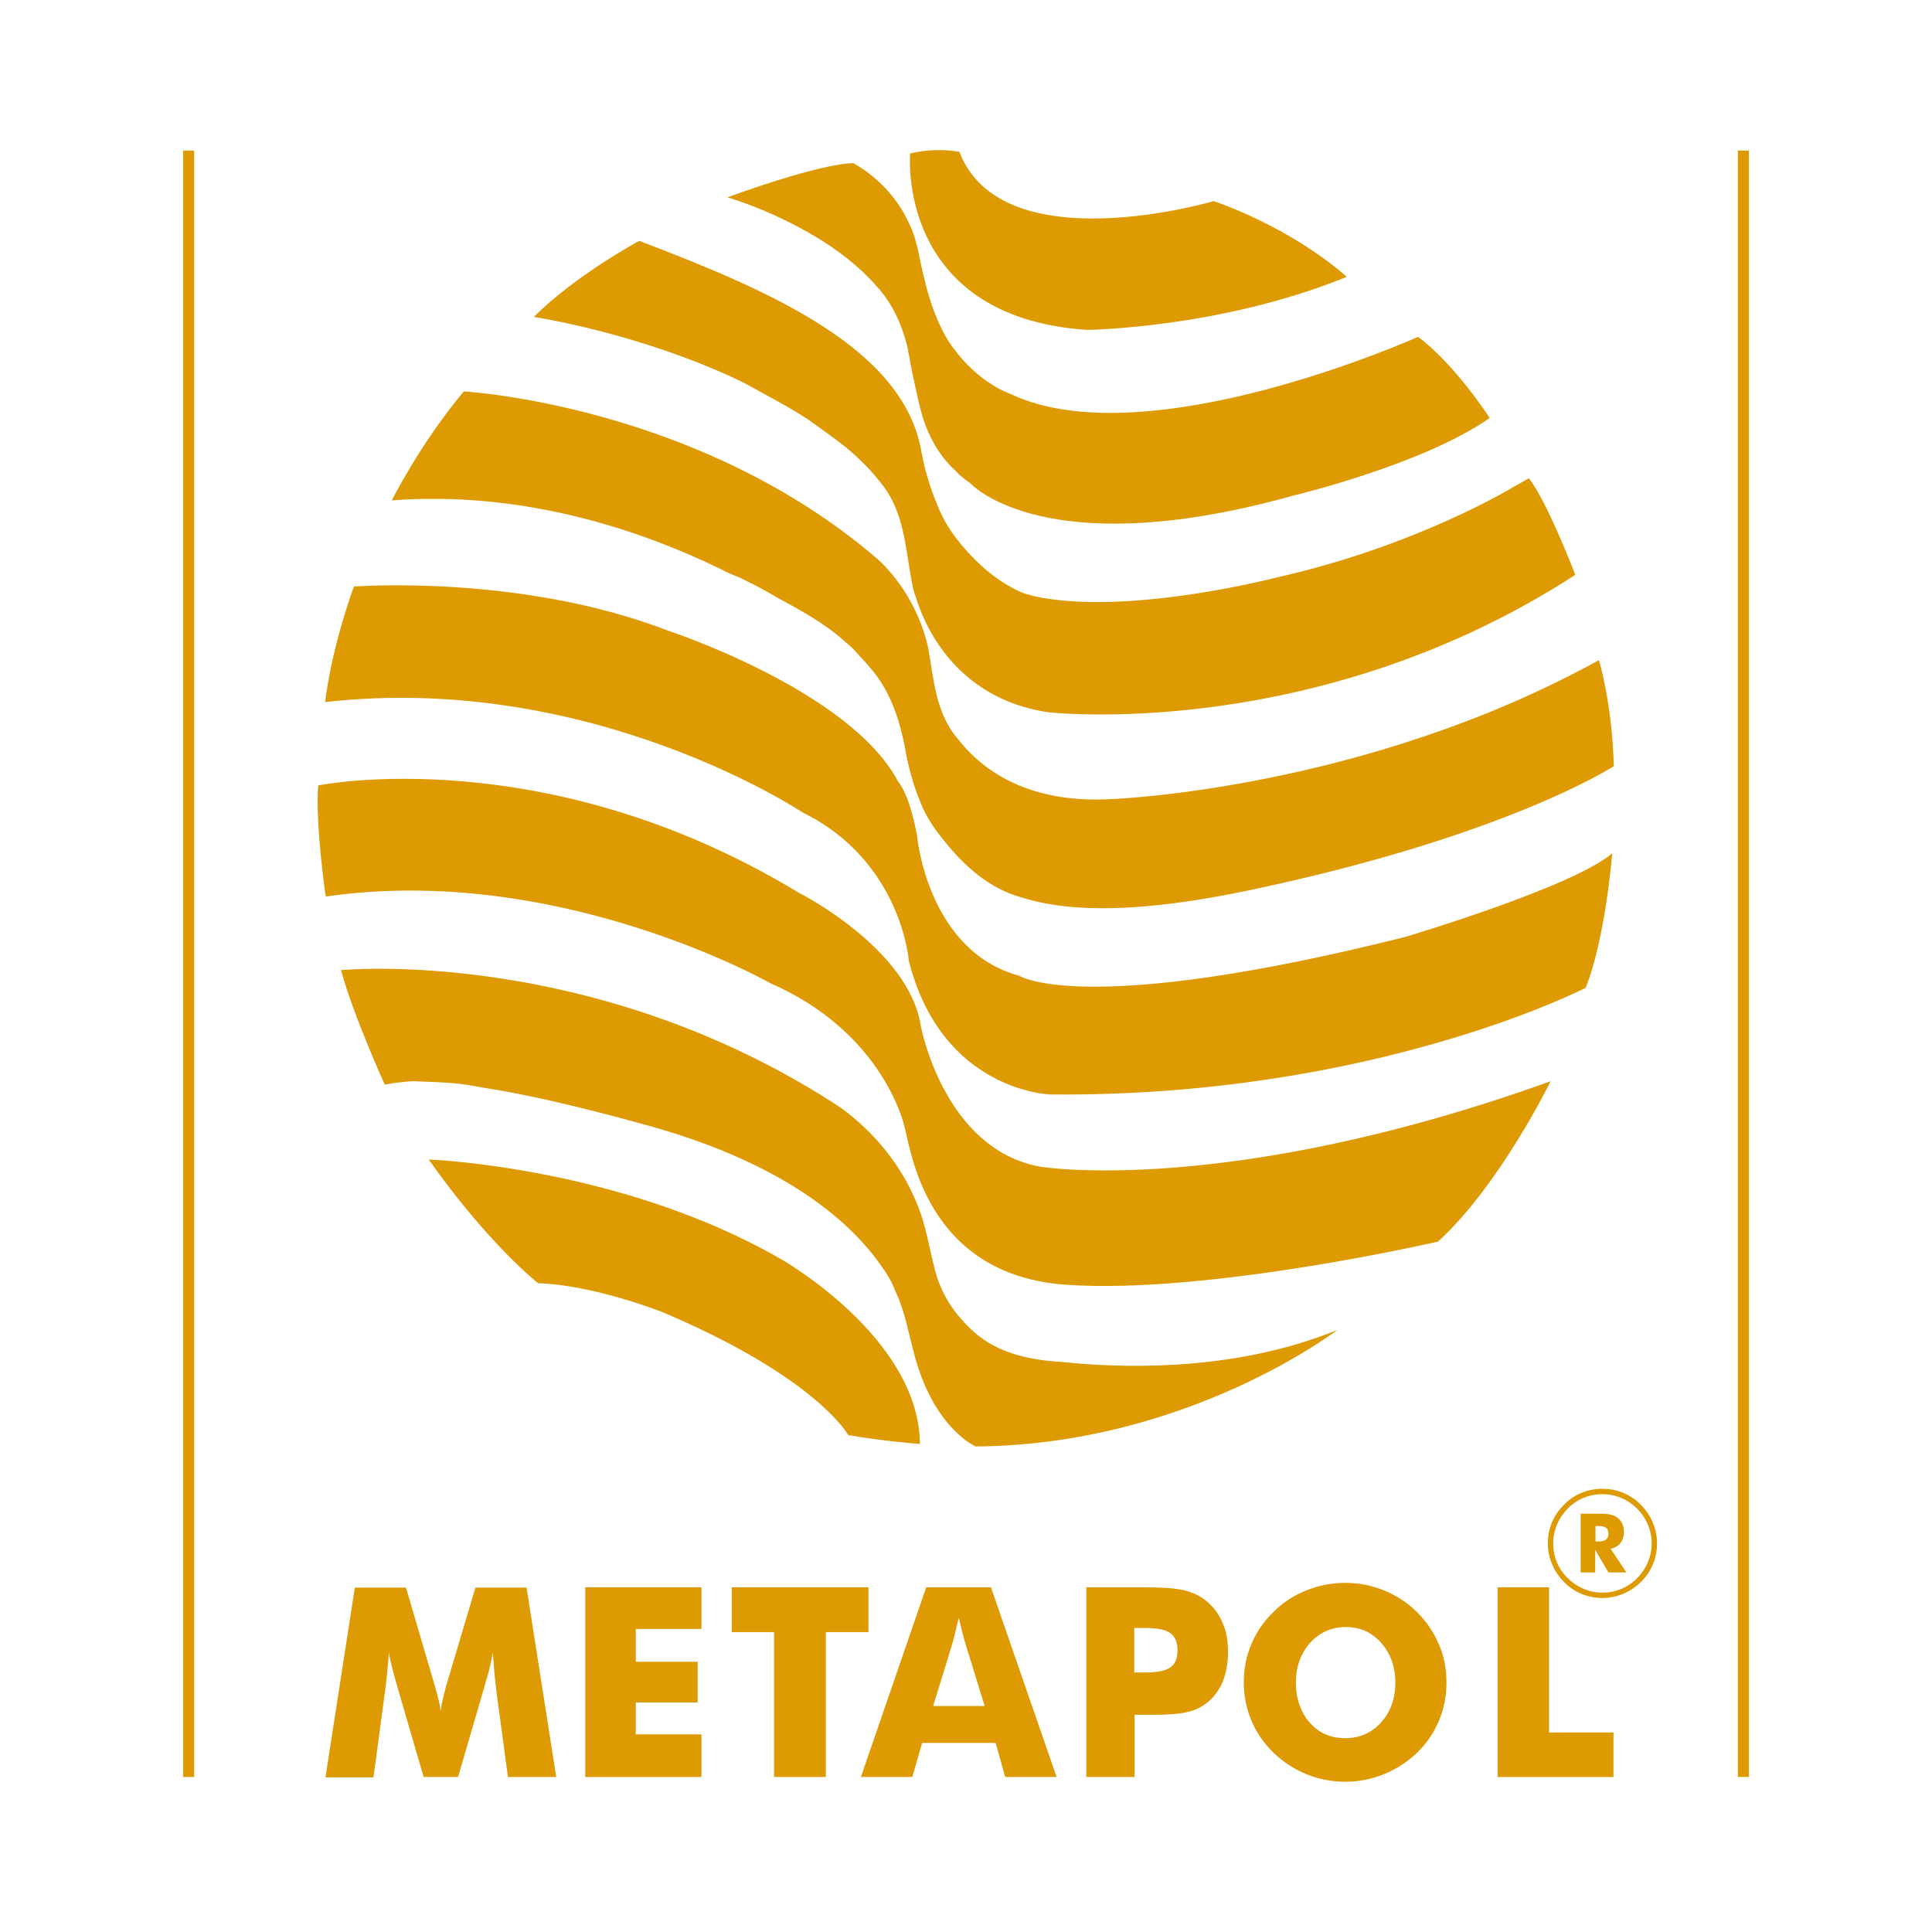
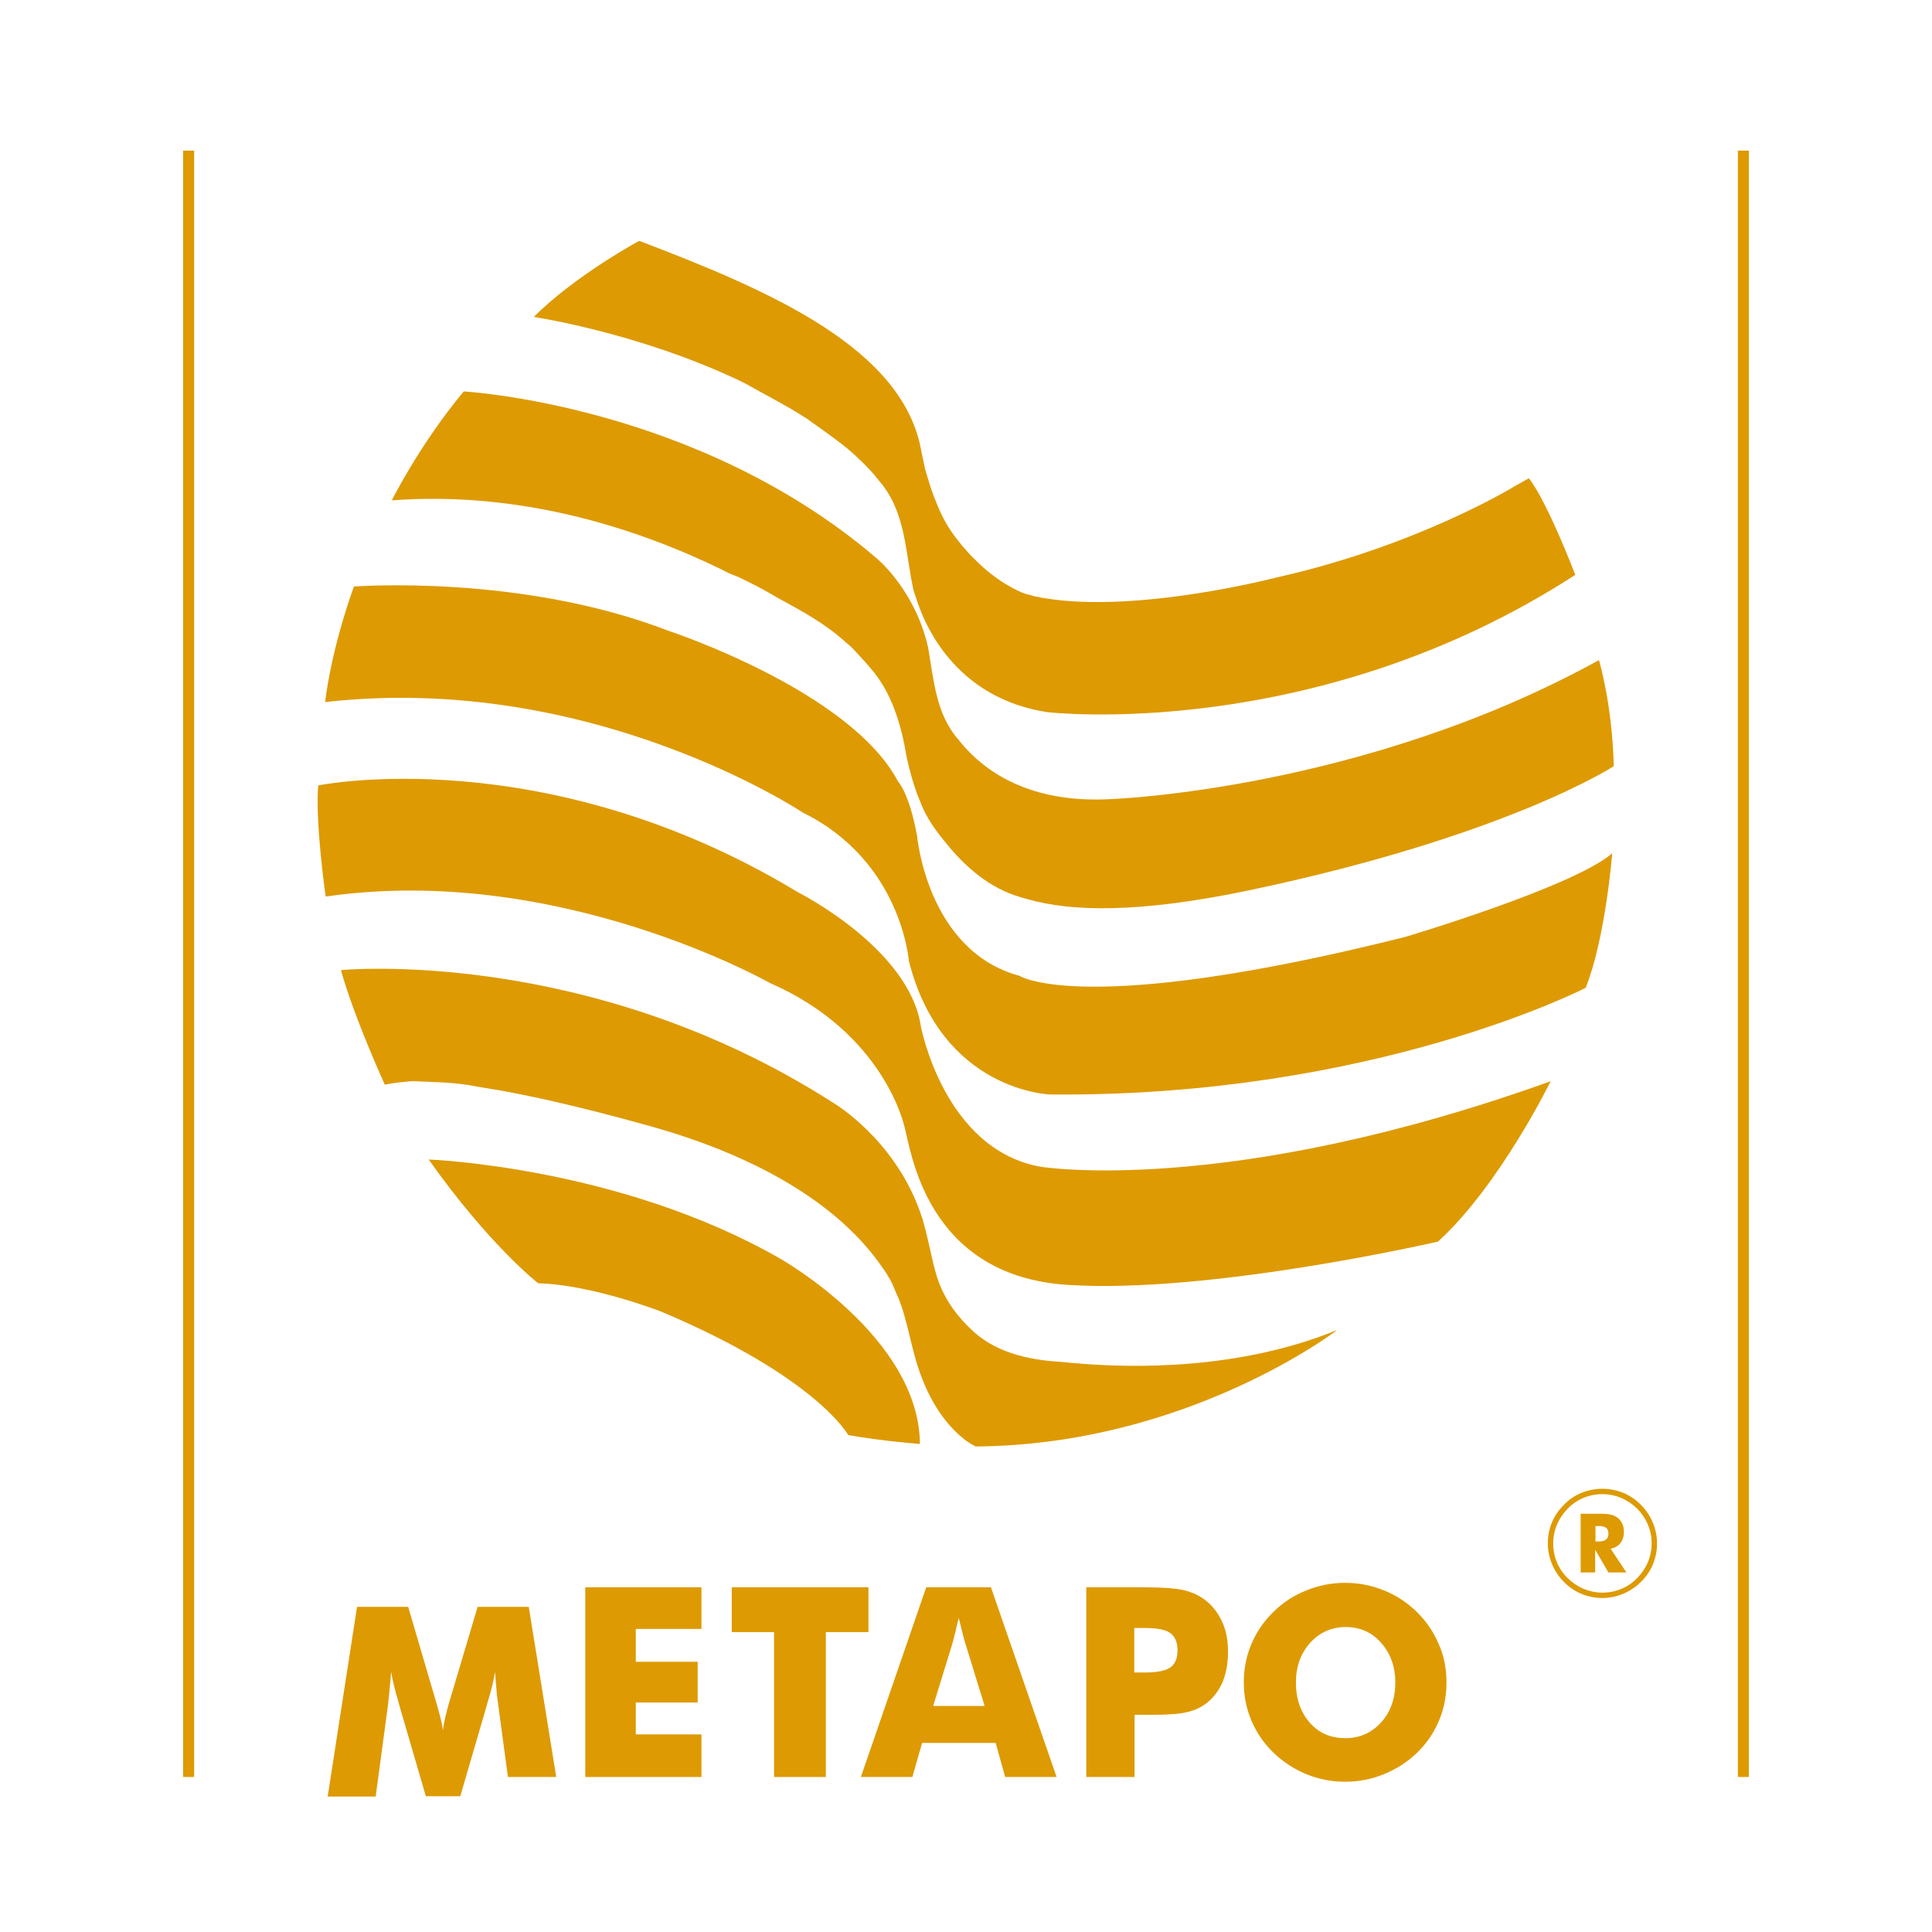
<svg xmlns="http://www.w3.org/2000/svg" version="1.1" id="Capa_1" x="0px" y="0px" viewBox="0 0 612 612" style="enable-background:new 0 0 612 612;" xml:space="preserve">
  <style type="text/css">
	.st0{fill-rule:evenodd;clip-rule:evenodd;fill:#DD9A02;}
</style>
  <g>
-     <path class="st0" d="M288.3,48.6c0,0-4.6,51.7,55.9,55.9c0,0,42.1-0.4,82.4-16.8c0,0-15.4-14.5-42.1-24c0,0-67,19.8-80.6-15.6   C303.9,48.2,297.5,46.5,288.3,48.6z" />
-     <path class="st0" d="M230.4,62.5c0,0,25,7.2,42.1,22.9c0.6,0.5,1.1,1,1.6,1.5c0.6,0.6,1.2,1.2,1.8,1.8c0.6,0.6,1.1,1.2,1.7,1.9   c5,5.3,8,12,9.8,19.1c0,0,0.2,1.2,0.6,3.1c0.1,0.7,0.3,1.5,0.4,2.3c0.2,0.8,0.3,1.7,0.5,2.6c0.6,2.7,1.2,5.6,1.8,8.3   c0.2,0.9,0.4,1.8,0.7,2.8c1.6,7.2,5.2,14.5,10.5,19.6c0.6,0.6,1.2,1.1,1.7,1.7c1.2,1.1,2.5,2.1,3.8,3c0,0,0.1,0.1,0.3,0.3   c3,2.9,28.2,24.2,101.9,3.6c0,0,41-9.7,62.3-24.6c0,0-10.9-16.9-22.7-25.7c0,0-86.1,38.7-129.3,18c0,0-9.8-3.2-18.1-14.7   c-0.5-0.6-0.9-1.3-1.4-2c-5.1-8.4-7.5-18.2-9.4-27.9c-0.2-1-0.4-1.9-0.7-2.9c-0.5-1.9-1.1-3.8-1.9-5.5c-0.5-1.1-1-2.2-1.6-3.3   c-3-5.6-8.1-11.9-16.4-16.7C270.5,51.7,262.6,50.9,230.4,62.5z" />
    <path class="st0" d="M169.1,100.4c0,0,32.9,4.9,65,20.1c0.7,0.4,1.5,0.7,2.2,1.1c6,3.4,12.4,6.6,18.3,10.4c0.9,0.5,1.7,1.1,2.5,1.7   c2.5,1.8,5.1,3.6,7.6,5.5c0.8,0.6,1.6,1.2,2.5,1.9c0.8,0.6,1.6,1.3,2.4,2c0.8,0.7,1.6,1.4,2.3,2.1c1.3,1.2,2.5,2.4,3.6,3.6   c1.2,1.3,2.3,2.6,3.3,3.9c0.7,0.8,1.3,1.6,1.8,2.4c0.6,0.8,1.1,1.7,1.6,2.6c4.7,8.7,5,19,7,28.5c0.2,1,0.5,1.9,0.9,2.9   c0.5,1.7,1.2,3.5,1.9,5.3c5.4,12.8,17.2,27.8,39.9,31.2c0,0,84.7,9.9,167.1-43.5c0,0-8.8-23.1-14.7-30.6l-4.8,2.7   c0,0-30.5,18.7-75,28.7c0,0-44,11.5-73.5,6.6c-0.7-0.1-1.4-0.2-2-0.4c-0.9-0.1-1.8-0.3-2.7-0.6c-0.9-0.2-1.8-0.5-2.6-0.8   c-3.6-1.6-7-3.7-10-6.1c-1.5-1.2-3-2.5-4.4-3.9c-0.6-0.6-1.2-1.2-1.8-1.8c-0.6-0.6-1.1-1.2-1.7-1.9c-0.6-0.7-1.2-1.3-1.7-2   c-3-3.6-5.4-7.5-7.2-12.1c-0.4-0.9-0.7-1.8-1.1-2.7c-1-2.7-1.9-5.6-2.7-8.4c-0.4-1.8-0.8-3.7-1.2-5.6   c-5.5-32.8-47.9-51.1-89.4-66.9C202.6,76.2,182.1,87.3,169.1,100.4z" />
    <path class="st0" d="M146.9,124c0,0,73.5,4,130.5,52.6c0,0,11.3,9,16,26.1c0.2,0.8,0.4,1.6,0.6,2.4c1.8,10.2,2.4,21.1,9.7,29.3   c0.6,0.8,1.3,1.6,2.1,2.5c8.2,9,22.5,17.7,46.7,16.2c0,0,79.5-2.9,154-44c0,0,4.2,13.8,4.7,33.6c0,0-33.9,22.2-115.9,39.4   c-34.5,7.2-55.7,6.7-69.6,2.8c-0.8-0.2-1.6-0.5-2.4-0.7c-9.9-2.8-17.8-9.8-24-17.6c-0.7-0.8-1.3-1.6-1.9-2.4   c-2.5-3.2-4.6-6.7-6-10.5c-0.4-1-0.9-2.1-1.3-3.4c-0.8-2.2-1.5-4.7-2.2-7.5c-0.2-1-0.5-1.9-0.7-3c-1.7-10.2-4.7-20.5-11.5-28.2   c-0.7-0.8-1.3-1.6-2-2.3c-1.4-1.5-2.7-3-4.1-4.4c-0.7-0.6-1.4-1.2-2.1-1.8c-6.3-5.7-13.8-9.7-21.3-13.8c-0.8-0.5-1.6-0.9-2.4-1.4   c-1.6-0.9-3.2-1.8-4.8-2.6c-0.8-0.4-1.6-0.8-2.4-1.2c-0.8-0.4-1.6-0.8-2.4-1.2c-1-0.4-2-0.8-3-1.2c-0.9-0.4-1.7-0.8-2.6-1.3   c-26.3-12.8-63.2-25-104.5-21.9C124.1,158.6,132.8,140.9,146.9,124z" />
    <path class="st0" d="M112.1,185.8c0,0,52.7-4.1,99.6,14c0,0,57.6,18.9,72.8,47.8c0,0,3.5,3.5,6,17.2c0,0,3.2,36.4,32.4,44.3   c0,0,20.2,13.3,122.2-12.3c0,0,53.2-15.8,65.6-26.5c0,0-2.1,26.8-8.4,42.6c0,0-67.1,34.7-169.6,33.8c0,0-34.3-0.9-44.8-42.3   c0,0-2.3-31.6-33.6-47c0,0-66.8-44.6-151.3-35C103,222.4,104.5,207.1,112.1,185.8z" />
    <path class="st0" d="M100.8,248.8c0,0,71.7-14.7,151.9,33.8c0,0,35.3,17.7,39,42.5c0,0,7.3,39.1,38,44.5c0,0,59.1,9.7,161.5-27.1   c0,0-16.2,33.1-35.7,50.8c0,0-72.3,16.7-117.5,13.7c-45.2-3-49.5-43.5-51.5-50.1c0,0-6.3-29.7-42.6-45.5c0,0-67-38.1-140.7-27.4   C103.1,283.9,99.8,260.2,100.8,248.8z" />
    <path class="st0" d="M108,307.3c0,0,78.6-7.7,156.2,42.2c0,0,19.1,11.3,27.3,34.5c0.3,0.8,0.5,1.6,0.8,2.4   c1.2,4.1,2.1,8.5,3.1,12.8c0.3,1.1,0.5,2.2,0.8,3.2c1.5,5.9,4.5,11.3,8.6,15.8c0.7,0.8,1.4,1.5,2.1,2.2c7.7,7.9,18.5,10.4,29.2,11   c1,0.1,2,0.2,3.1,0.3c20.4,1.9,53.8,2.1,84.4-10.4c0,0-47.3,36.4-114.5,36.9c0,0-0.7-0.3-1.8-1c-0.6-0.4-1.3-0.8-2-1.4   c-8.1-6.5-12.9-16.5-15.5-26.1c-0.3-1-0.5-2-0.8-3c-1.1-4.3-2-8.7-3.4-12.8c-0.3-0.8-0.6-1.7-0.9-2.5c-1.1-2.2-1.7-4.4-3-6.5   c-0.6-1-1.2-2.1-2-3.1c-8.8-13.1-28.9-32.6-74.2-45.2c-23-6.4-39.8-10.1-52-12c-0.8-0.1-1.6-0.3-2.4-0.4c-6.7-1.4-13.3-1.4-20-1.7   c-0.7,0-1.4,0-2,0.1c-4.7,0.4-7.2,1-7.2,1S112.2,322.4,108,307.3z" />
    <path class="st0" d="M135.8,367.3c0,0,60.6,2.2,111.5,31.5c0,0,43.9,24.8,44.1,58.6c0,0-11.1-0.8-22.7-2.8c0,0-9.9-18.3-59.2-39.1   c0,0-21.7-8.5-39-9C170.3,406.4,154.8,394.2,135.8,367.3z" />
    <g>
-       <path class="st0" d="M176.2,562.9h-15.3l-3.5-26c-0.2-1.8-0.5-3.9-0.7-6.1c-0.2-2.2-0.4-4.7-0.6-7.3c-0.4,2.5-1.1,5.7-2.3,9.5    c-0.2,0.8-0.4,1.4-0.5,1.8l-8.2,28.1h-10.9l-8.2-28.1c-0.1-0.4-0.3-1-0.5-1.8c-1.1-3.8-1.9-7-2.3-9.5c-0.2,2.3-0.4,4.5-0.6,6.8    c-0.2,2.2-0.5,4.5-0.8,6.7l-3.5,26h-15.2l9.3-60.1h16.2l9.1,31c0.1,0.2,0.2,0.6,0.3,1.1c0.8,2.8,1.4,5.1,1.6,7.1    c0.1-1.1,0.3-2.3,0.6-3.6c0.3-1.3,0.7-2.9,1.2-4.7l9.2-30.9h16.2L176.2,562.9z" />
+       <path class="st0" d="M176.2,562.9h-15.3l-3.5-26c-0.2-2.2-0.4-4.7-0.6-7.3c-0.4,2.5-1.1,5.7-2.3,9.5    c-0.2,0.8-0.4,1.4-0.5,1.8l-8.2,28.1h-10.9l-8.2-28.1c-0.1-0.4-0.3-1-0.5-1.8c-1.1-3.8-1.9-7-2.3-9.5c-0.2,2.3-0.4,4.5-0.6,6.8    c-0.2,2.2-0.5,4.5-0.8,6.7l-3.5,26h-15.2l9.3-60.1h16.2l9.1,31c0.1,0.2,0.2,0.6,0.3,1.1c0.8,2.8,1.4,5.1,1.6,7.1    c0.1-1.1,0.3-2.3,0.6-3.6c0.3-1.3,0.7-2.9,1.2-4.7l9.2-30.9h16.2L176.2,562.9z" />
      <polygon class="st0" points="185.4,562.9 185.4,502.8 222.2,502.8 222.2,516 201.4,516 201.4,526.4 221,526.4 221,539.3     201.4,539.3 201.4,549.4 222.2,549.4 222.2,562.9   " />
    </g>
    <g>
      <polygon class="st0" points="245.2,562.9 245.2,517 231.8,517 231.8,502.8 275.1,502.8 275.1,517 261.6,517 261.6,562.9   " />
      <path class="st0" d="M272.7,562.9l20.7-60.1h20.5l20.8,60.1h-16.3l-3-10.8h-23.3l-3.1,10.8H272.7L272.7,562.9z M295.6,540.4    L295.6,540.4h16.3l-6.1-19.8c-0.2-0.6-0.5-1.6-0.8-2.9c-0.3-1.3-0.8-3.1-1.3-5.2c-0.4,1.5-0.7,2.9-1,4.2c-0.3,1.3-0.7,2.6-1,3.9    L295.6,540.4z" />
    </g>
    <g>
      <path class="st0" d="M359.4,562.9h-15.3v-60.1h17.1c6.7,0,11.4,0.3,14.1,1c2.7,0.7,5,1.8,6.9,3.4c2.2,1.8,3.9,4.1,5.1,6.9    c1.2,2.7,1.7,5.8,1.7,9.2c0,3.6-0.6,6.7-1.7,9.5c-1.2,2.7-2.9,5-5.1,6.7c-1.7,1.3-3.7,2.3-6,2.8c-2.3,0.6-6,0.9-11,0.9h-2.8h-3    V562.9L359.4,562.9z M359.4,529.8L359.4,529.8h3.1c3.9,0,6.7-0.5,8.2-1.6c1.6-1.1,2.3-2.9,2.3-5.5c0-2.5-0.8-4.3-2.3-5.4    c-1.5-1.1-4.2-1.6-8.1-1.6h-3.3V529.8z" />
      <path class="st0" d="M458.2,533c0,4.3-0.8,8.4-2.4,12.1c-1.6,3.8-3.9,7.2-6.9,10.1c-3.1,3-6.6,5.2-10.5,6.8    c-3.9,1.6-8,2.4-12.3,2.4c-4.3,0-8.4-0.8-12.3-2.4c-3.9-1.6-7.4-3.9-10.4-6.8c-3.1-3-5.4-6.4-7-10.2c-1.6-3.8-2.4-7.8-2.4-12.1    c0-4.3,0.8-8.3,2.4-12.1c1.6-3.8,3.9-7.2,7-10.2c3-3,6.4-5.2,10.4-6.8c3.9-1.6,8-2.4,12.3-2.4c4.3,0,8.4,0.8,12.3,2.4    c4,1.6,7.4,3.9,10.4,6.8c3,3,5.3,6.3,6.9,10.1C457.5,524.6,458.2,528.7,458.2,533L458.2,533z M426.2,550.6L426.2,550.6    c4.5,0,8.3-1.7,11.3-5c3-3.3,4.5-7.6,4.5-12.6c0-5-1.5-9.2-4.5-12.6c-3-3.4-6.7-5-11.2-5c-4.5,0-8.3,1.7-11.3,5    c-3,3.4-4.5,7.6-4.5,12.6c0,5.1,1.5,9.4,4.4,12.7C417.8,549,421.5,550.6,426.2,550.6z" />
    </g>
    <g>
-       <polygon class="st0" points="474.4,562.9 474.4,502.8 490.7,502.8 490.7,548.8 511.1,548.8 511.1,562.9   " />
-     </g>
+       </g>
    <path class="st0" d="M550.5,562.9c0,0,0,0,0-515.2h3.5c0,515.2,0,515.2,0,515.2L550.5,562.9L550.5,562.9z M58,562.9L58,562.9   c0,0,0,0,0-515.2h0h3.5c0,515.2,0,515.2,0,515.2L58,562.9z" />
    <path class="st0" d="M500.7,498v-18.5h5.3c2.1,0,3.5,0.1,4.3,0.3c0.8,0.2,1.5,0.5,2.1,1c0.7,0.5,1.2,1.2,1.5,1.9   c0.4,0.8,0.5,1.6,0.5,2.6c0,1.4-0.4,2.6-1.1,3.5c-0.7,0.9-1.7,1.5-3.1,1.8l5,7.5h-5.7l-4.2-7.2v7.2H500.7L500.7,498z M505.4,488.3   h0.9c1.1,0,1.9-0.2,2.4-0.6c0.5-0.4,0.8-1,0.8-1.7c0-0.9-0.2-1.6-0.7-2c-0.5-0.4-1.3-0.6-2.4-0.6h-1V488.3z" />
    <path class="st0" d="M507.6,471.6c4.8,0,9.1,1.9,12.2,5.1c3.1,3.1,5.1,7.5,5.1,12.2c0,4.8-1.9,9.1-5.1,12.2   c-3.1,3.1-7.5,5.1-12.2,5.1c-4.8,0-9.1-1.9-12.2-5.1c-3.1-3.1-5.1-7.5-5.1-12.2c0-4.8,1.9-9.1,5.1-12.2   C498.4,473.5,502.8,471.6,507.6,471.6L507.6,471.6z M518.6,477.9c-2.8-2.8-6.7-4.6-11-4.6c-4.3,0-8.2,1.7-11,4.6   c-2.8,2.8-4.6,6.7-4.6,11s1.7,8.2,4.6,11c2.8,2.8,6.7,4.6,11,4.6c4.3,0,8.2-1.7,11-4.6c2.8-2.8,4.6-6.7,4.6-11   S521.4,480.7,518.6,477.9z" />
  </g>
</svg>